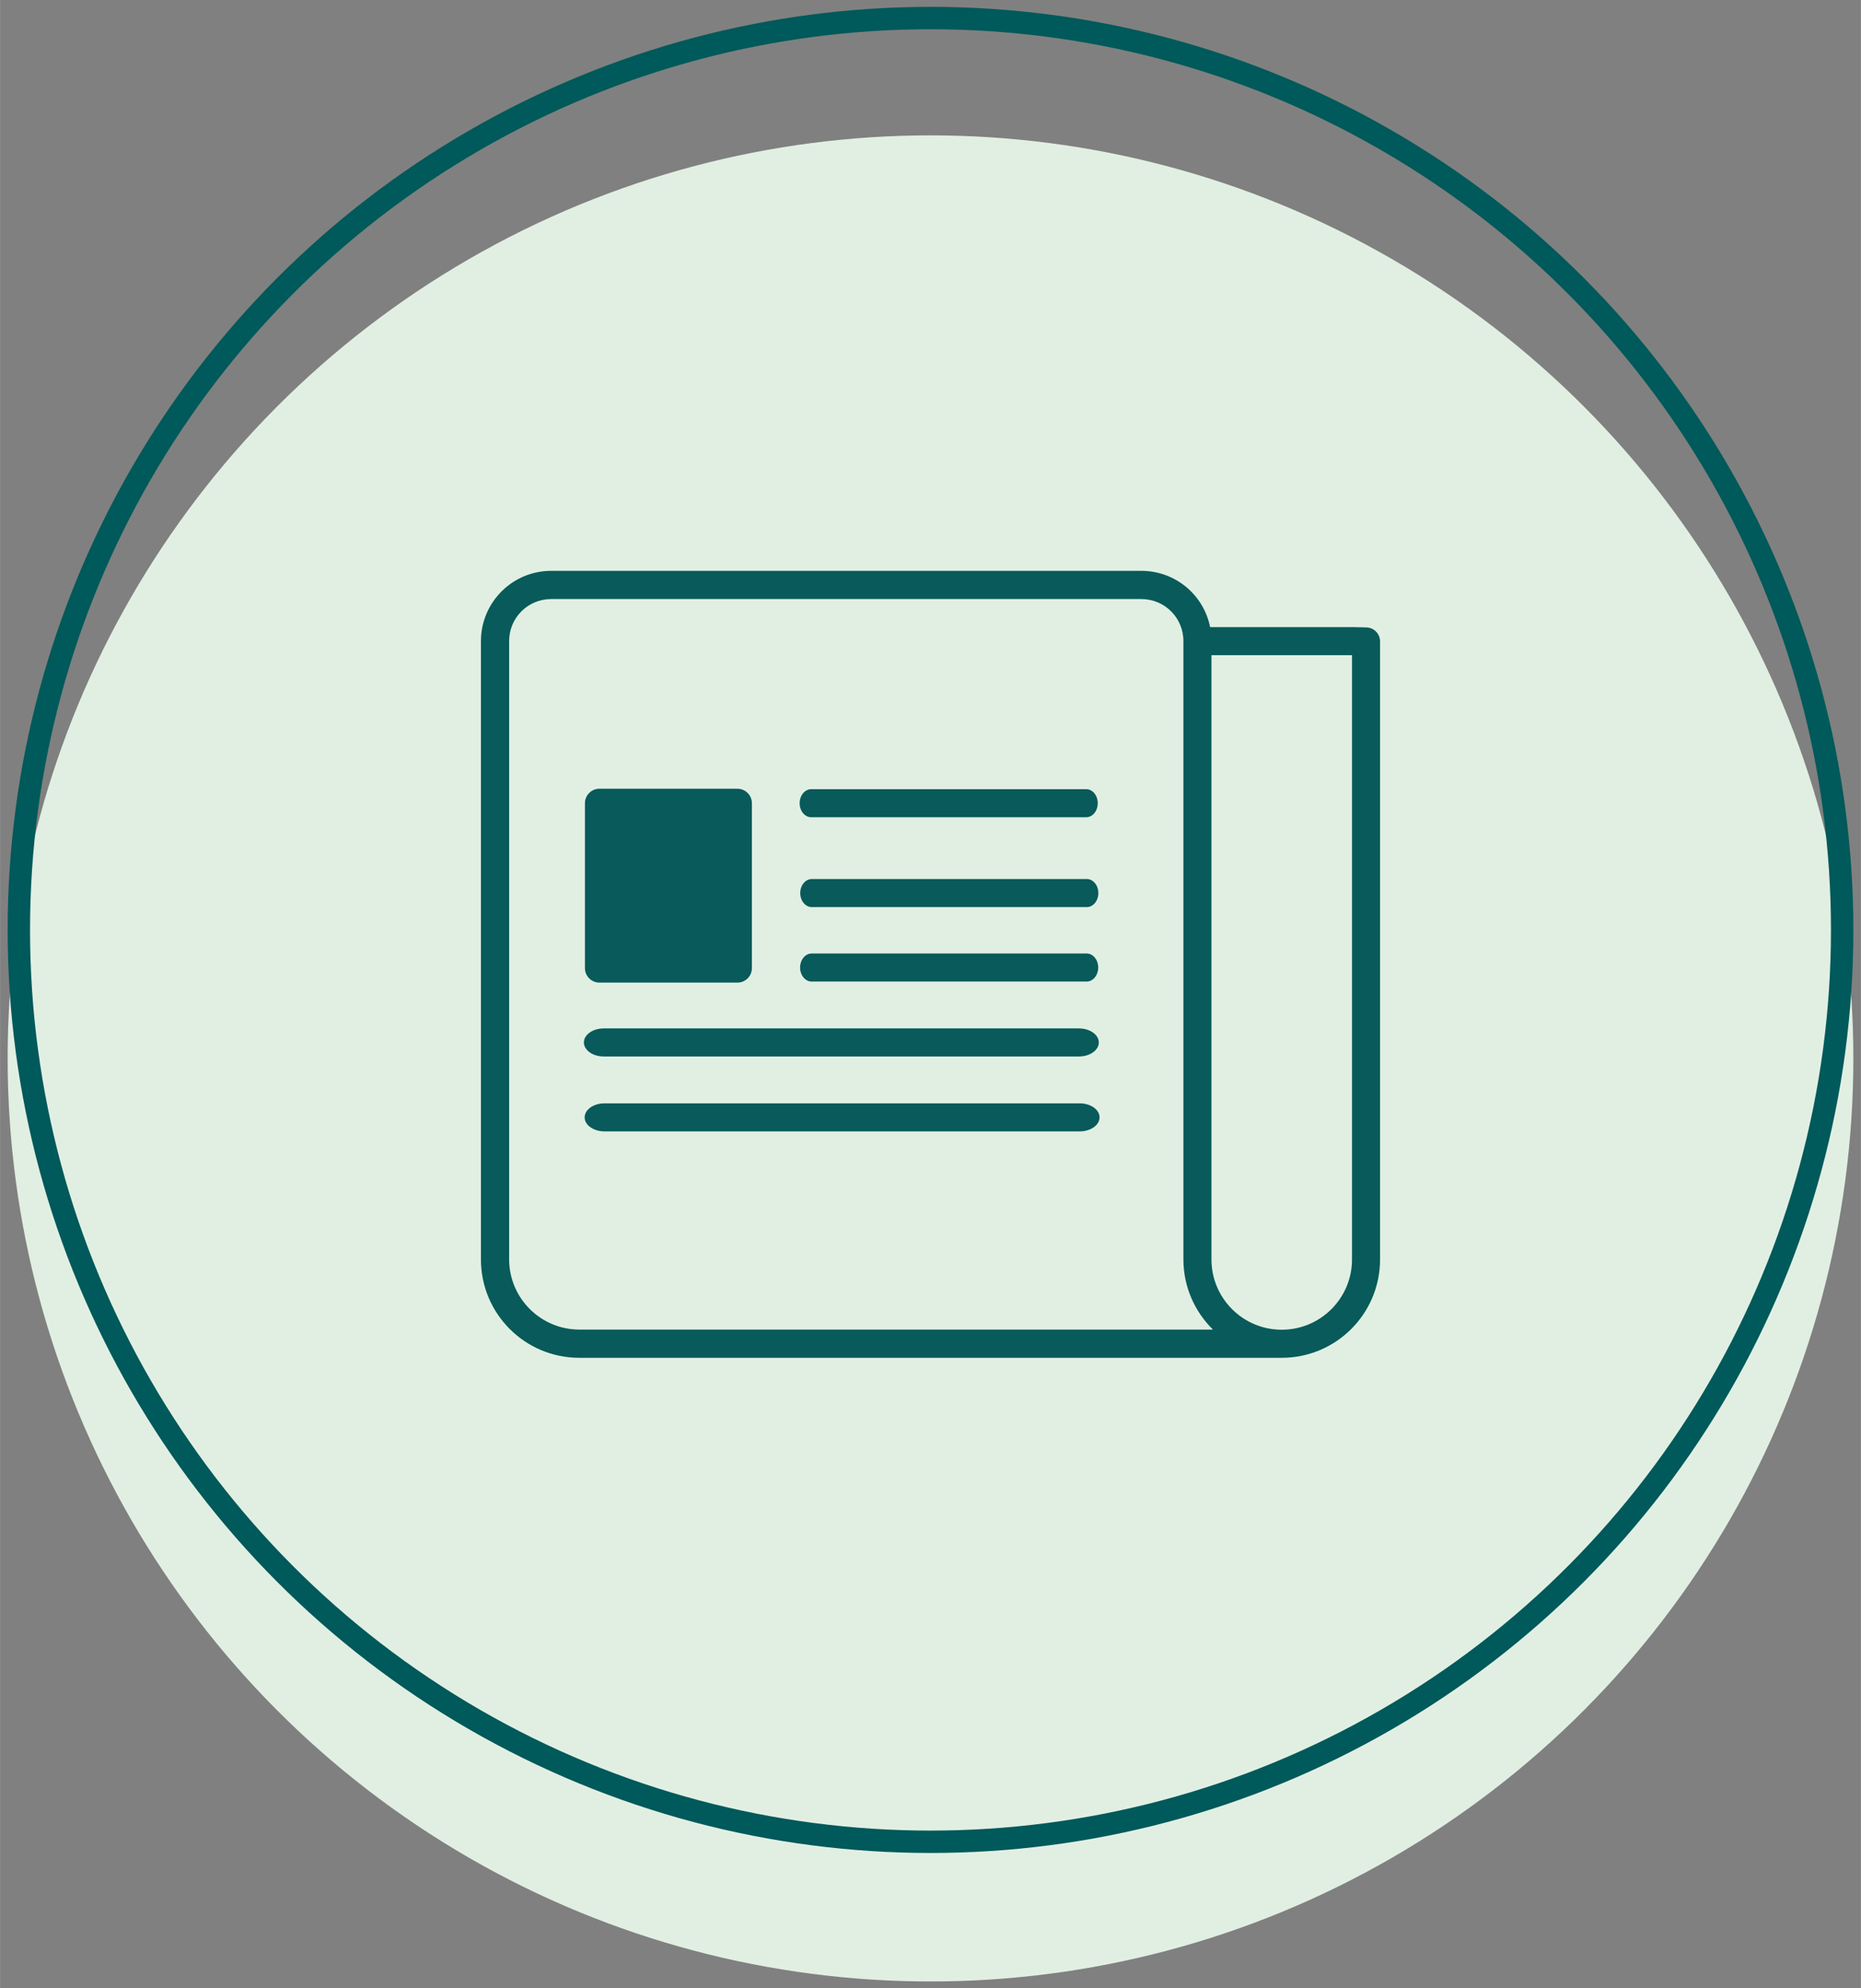
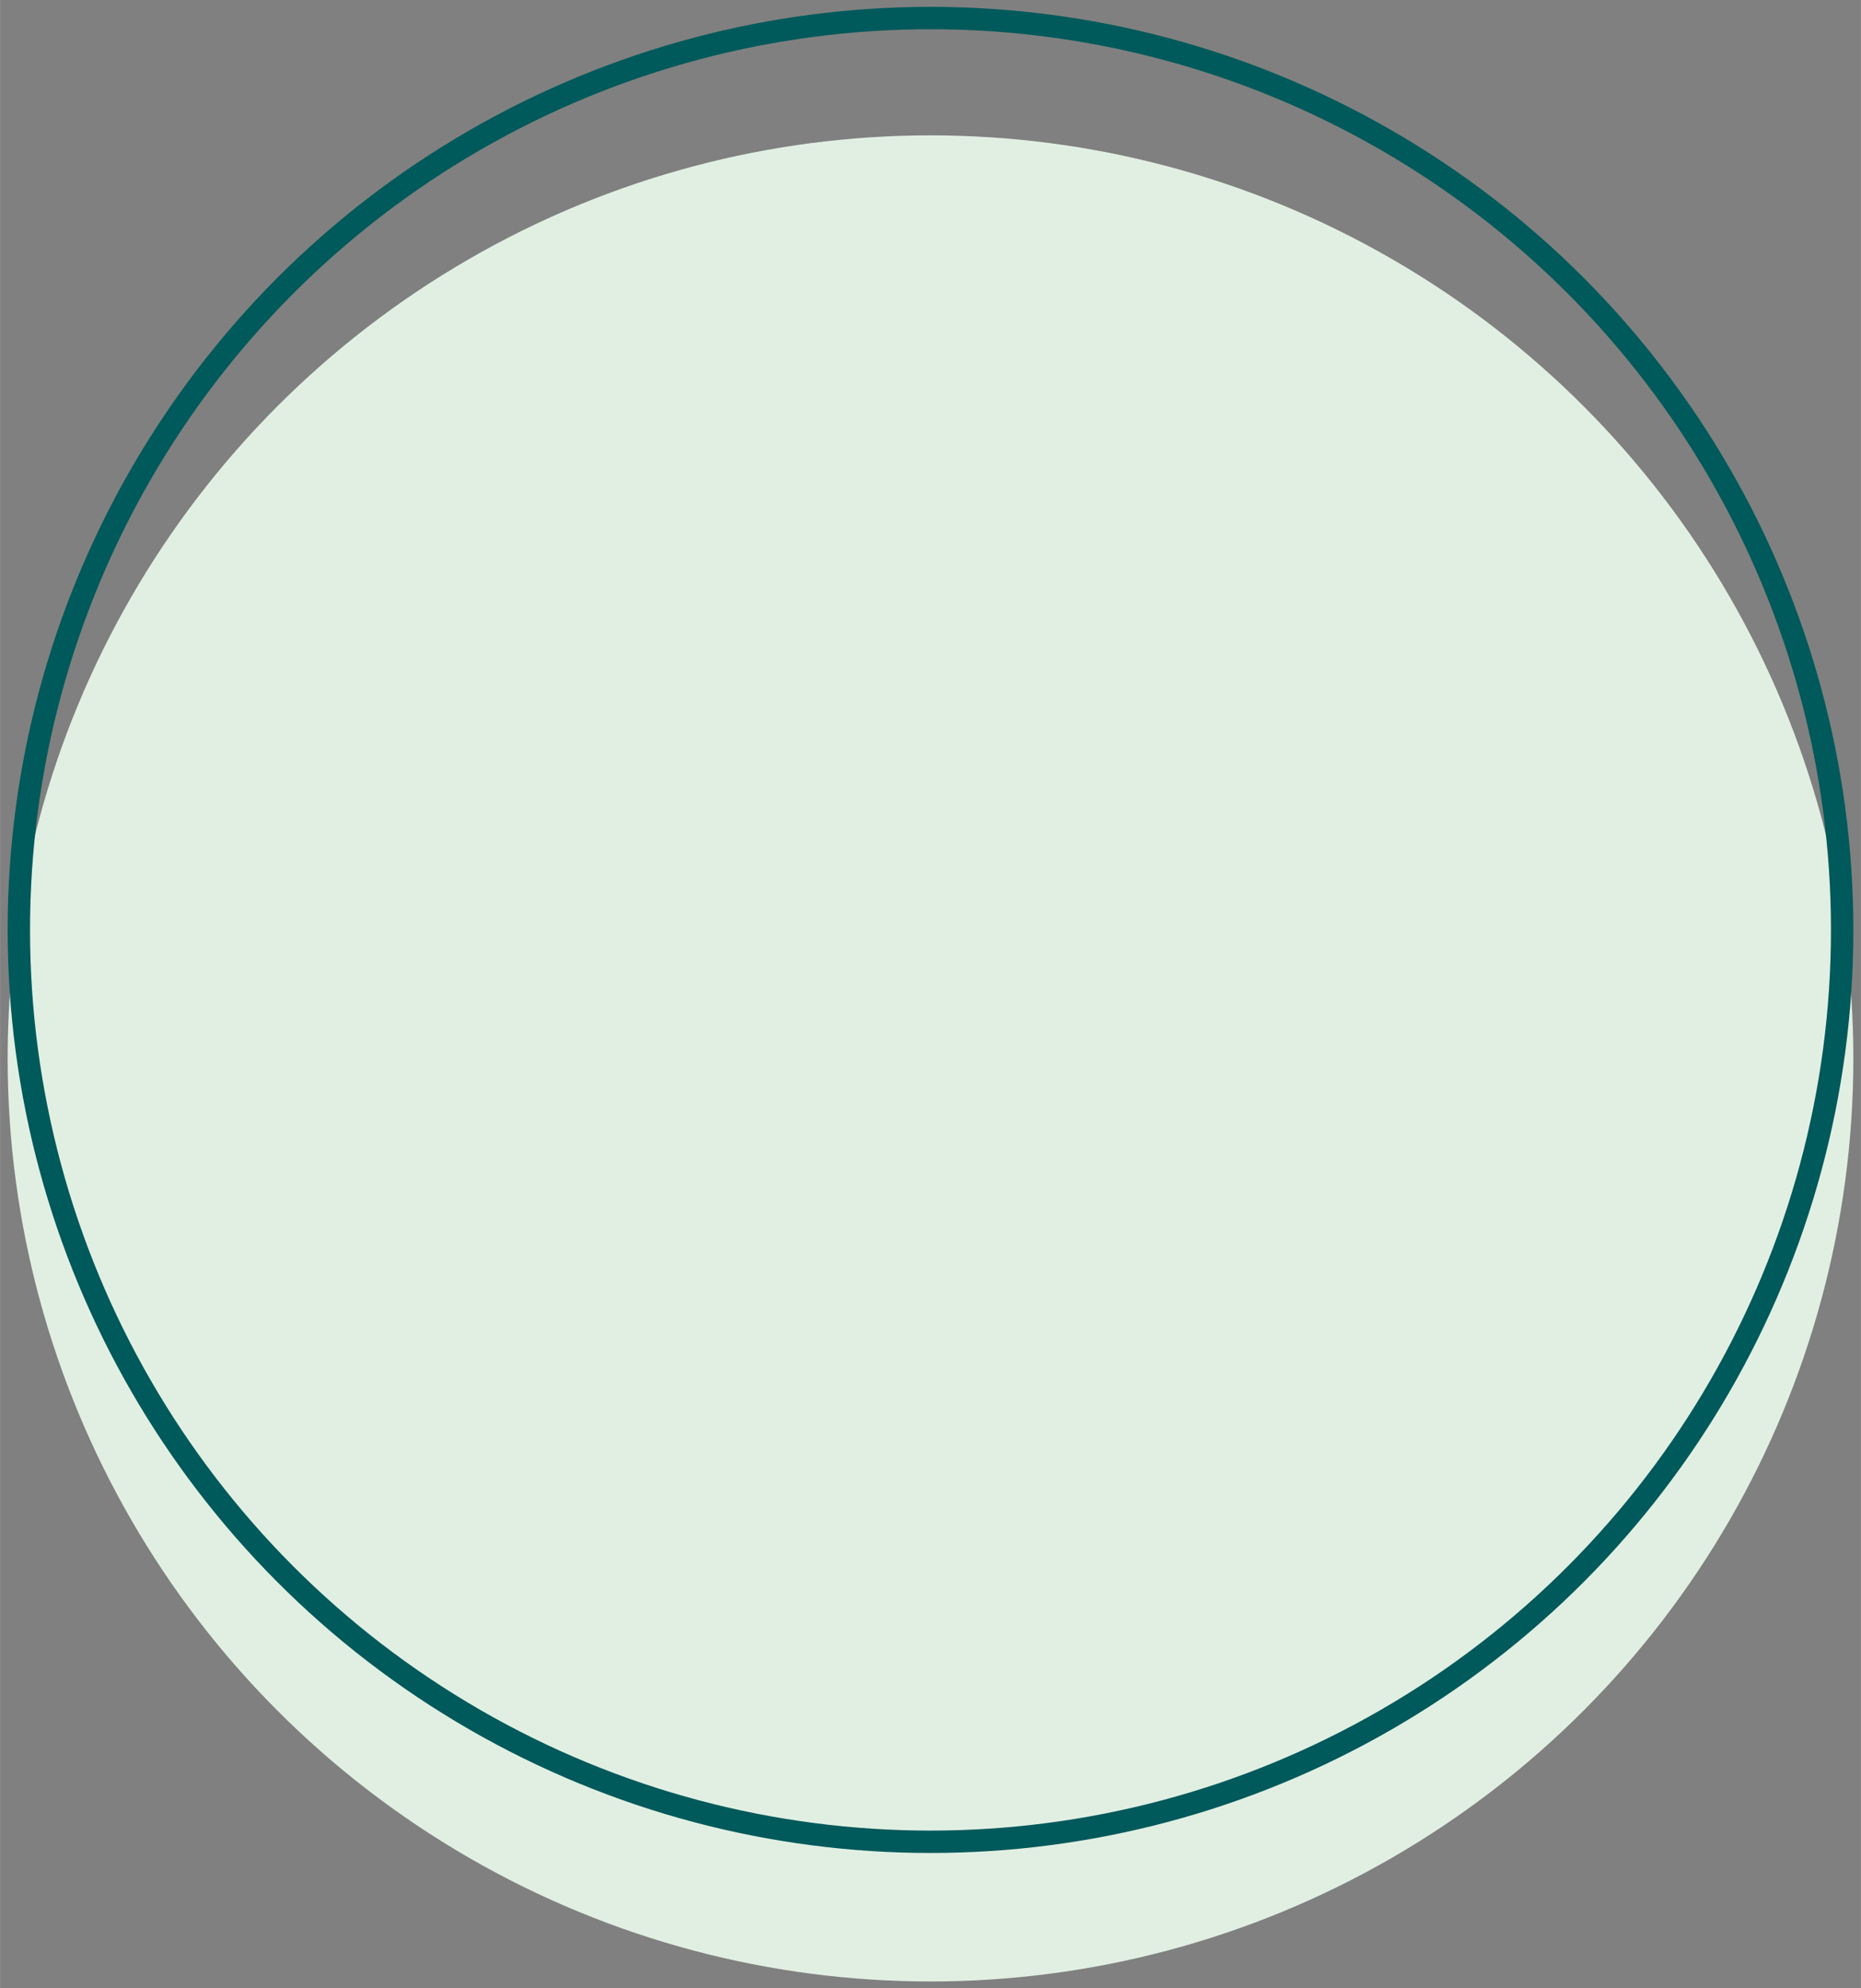
<svg xmlns="http://www.w3.org/2000/svg" id="Ebene_1" data-name="Ebene 1" width="4.4cm" height="4.7cm" viewBox="0 0 124.72 133.23">
  <rect x="0" y="0" width="124.72" height="133.23" fill="#808080" stroke="none" />
  <defs>
    <style>
      .cls-1 {
        fill: #e1efe3;
        stroke: #e1efe3;
      }

      .cls-1, .cls-2 {
        stroke-miterlimit: 10;
        stroke-width: 1.5px;
      }

      .cls-2 {
        fill: none;
        stroke: #00595a;
      }

      .cls-3 {
        fill: #095a5a;
      }
    </style>
  </defs>
  <g>
    <circle class="cls-1" cx="62.36" cy="70.92" r="61.1" />
    <circle class="cls-2" cx="62.36" cy="62.31" r="61.1" />
  </g>
-   <path class="cls-3" d="M91.55,42.04c.52,0,.94.42.94.94v41.41c0,3.64-2.95,6.59-6.59,6.59h-47.08c-3.64,0-6.59-2.95-6.59-6.59v-41.43c0-2.6,2.11-4.71,4.71-4.71h39.55c2.28,0,4.18,1.61,4.61,3.77h9.51M81.19,84.39c0,2.6,2.11,4.71,4.71,4.71s4.71-2.11,4.71-4.71v-40.49h-9.42v40.49ZM81.29,89.09c-1.22-1.2-1.98-2.86-1.98-4.71v-8.47h-45.19v8.47c0,2.6,2.11,4.71,4.71,4.71h42.46ZM34.12,75.91h45.19v-32.95c0-1.57-1.26-2.82-2.82-2.82h-39.55c-1.57,0-2.82,1.26-2.82,2.82v32.95ZM53.59,53.82c0-.52.35-.94.77-.94h18.44c.42,0,.77.42.77.94s-.35.94-.77.94h-18.44c-.42,0-.77-.42-.77-.94ZM53.63,59.84c0-.52.35-.94.77-.94h18.44c.42,0,.77.42.77.94s-.35.94-.77.94h-18.44c-.42,0-.77-.42-.77-.94ZM53.62,64.83c0-.52.35-.94.77-.94h18.44c.42,0,.77.42.77.94s-.35.94-.77.94h-18.44c-.42,0-.77-.42-.77-.94ZM39.13,69.85c0-.52.6-.94,1.33-.94h31.85c.73,0,1.33.42,1.33.94s-.6.94-1.33.94h-31.85c-.73,0-1.33-.42-1.33-.94ZM39.18,74.87c0-.52.6-.94,1.33-.94h31.85c.73,0,1.33.42,1.33.94s-.6.94-1.33.94h-31.85c-.73,0-1.33-.42-1.33-.94ZM49.42,65.84h-9.25c-.53,0-.97-.43-.97-.97v-11.05c0-.53.43-.97.97-.97h9.25c.53,0,.97.43.97.97v11.05c0,.53-.43.97-.97.97Z" />
</svg>